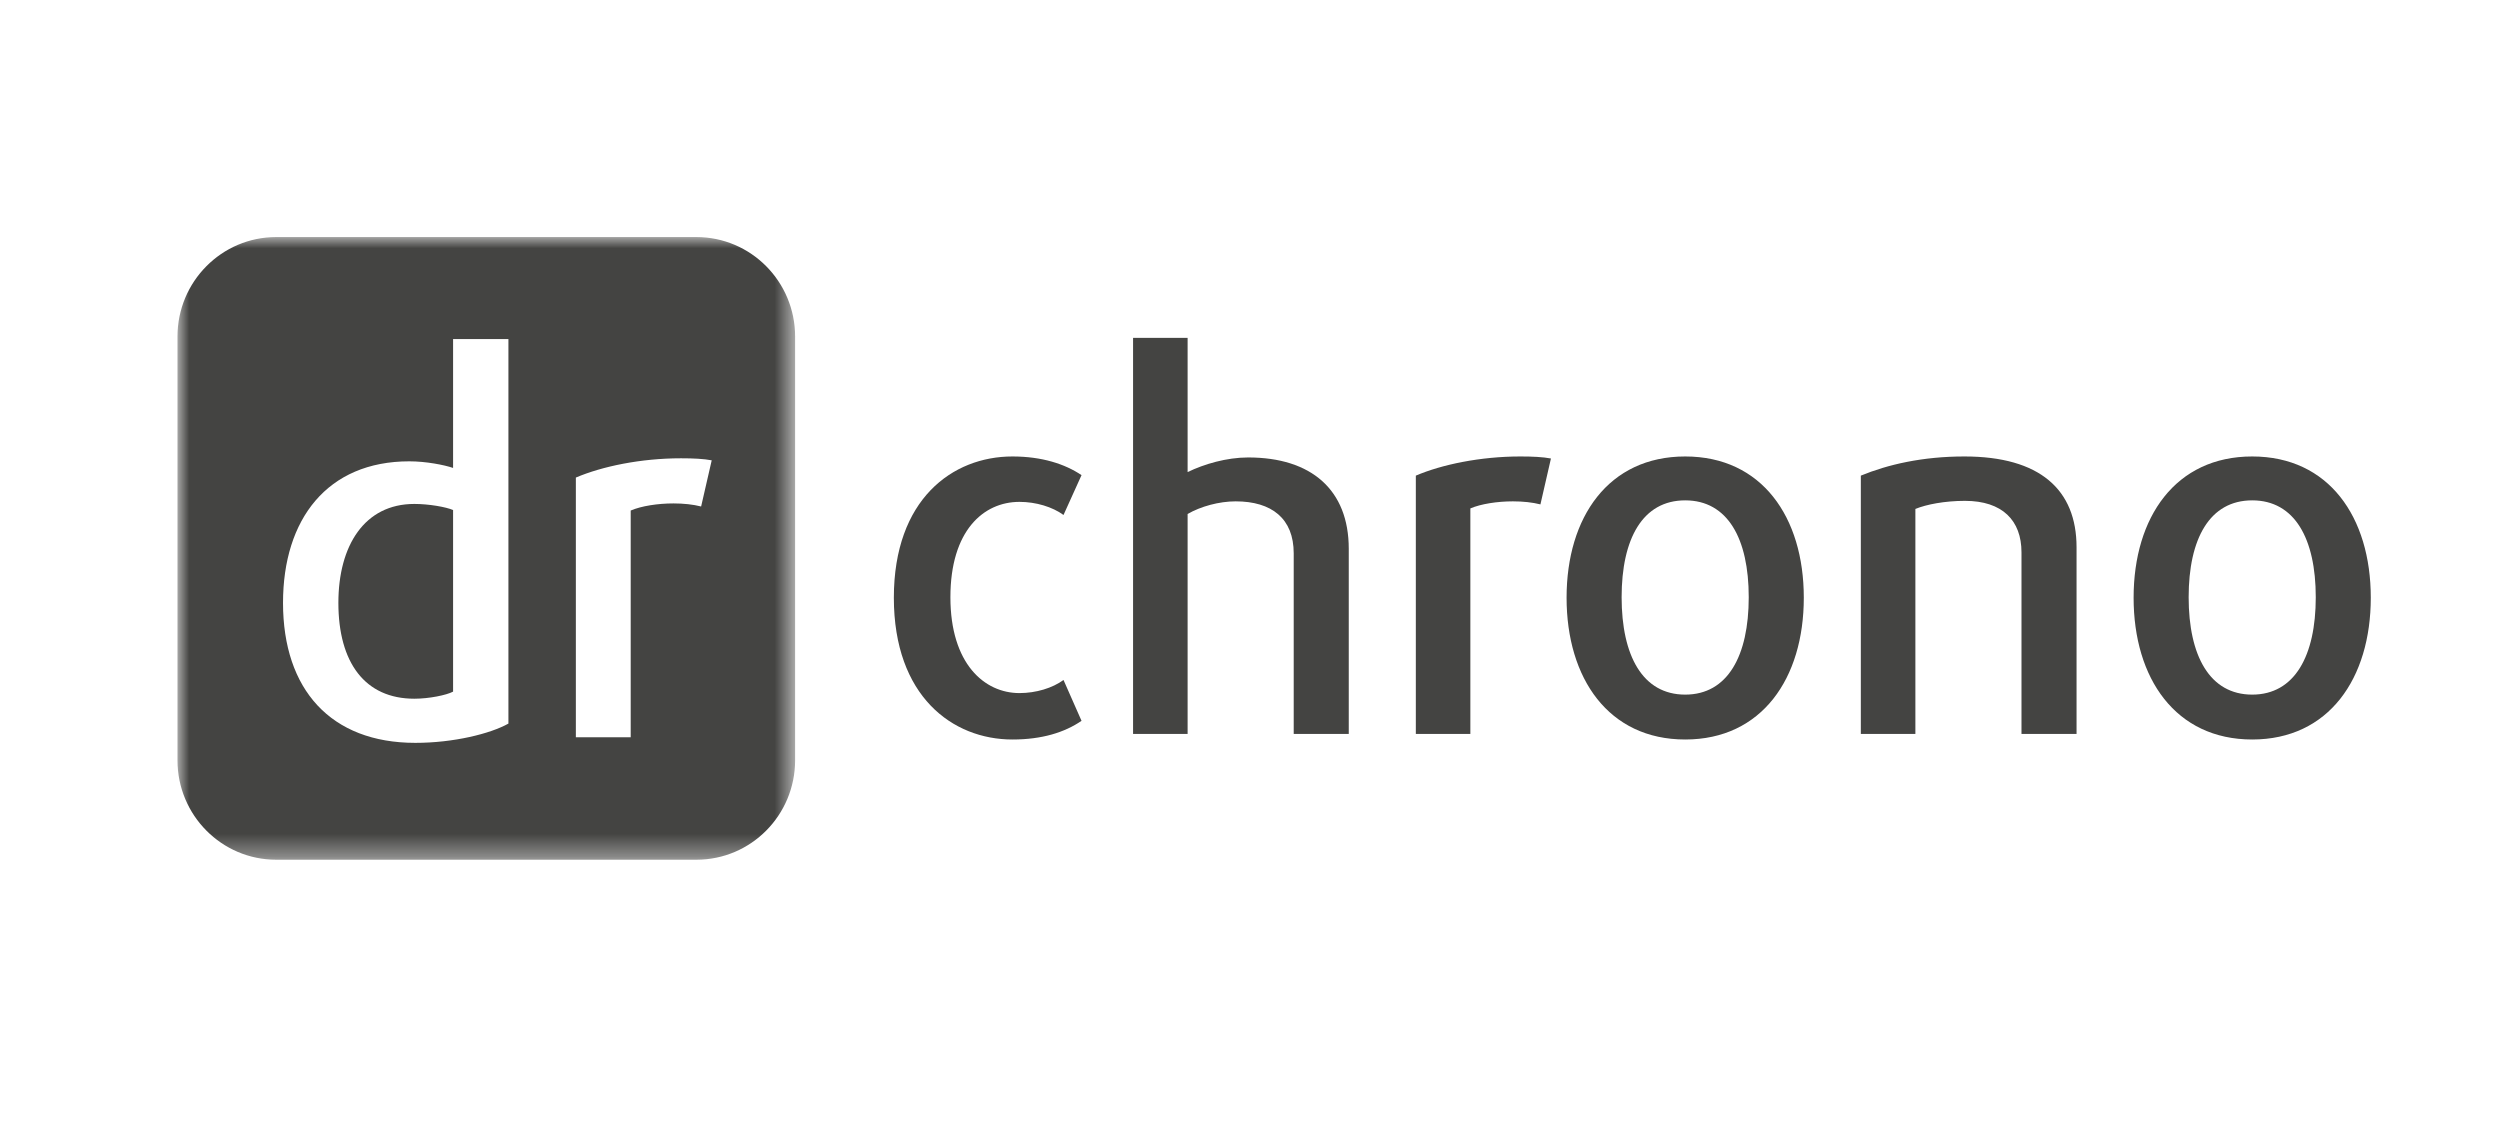
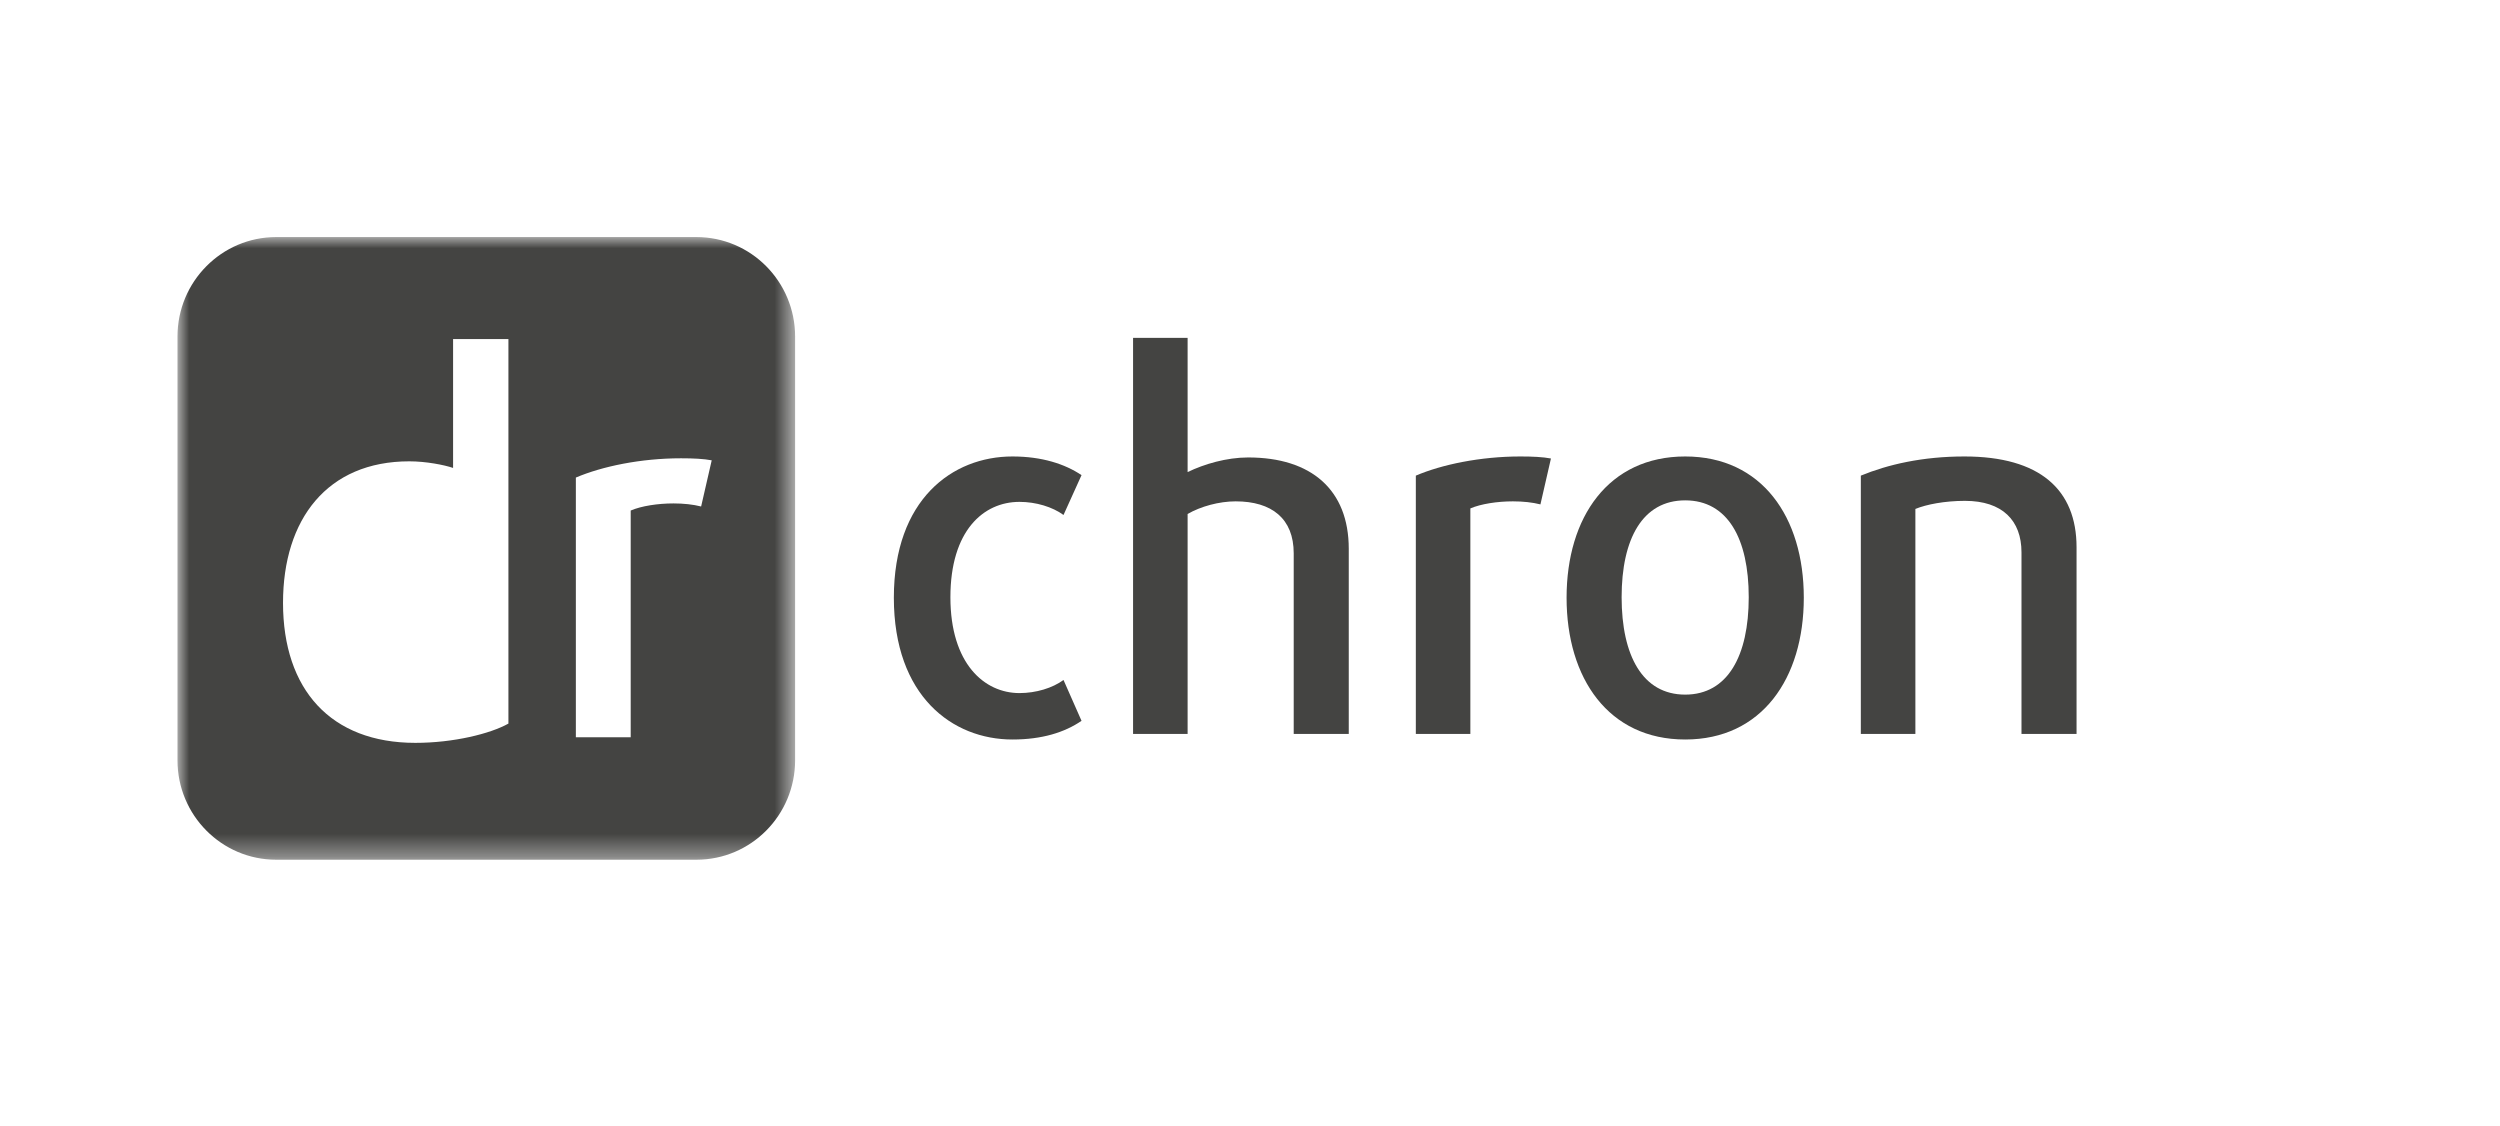
<svg xmlns="http://www.w3.org/2000/svg" xmlns:xlink="http://www.w3.org/1999/xlink" width="111px" height="50px" viewBox="0 0 111 50" version="1.1">
  <title>logo-dr-chrono</title>
  <defs>
    <polygon id="path-1" points="0 0 27.408 0 27.408 27.632 0 27.632" />
  </defs>
  <g id="logo-dr-chrono" stroke="none" stroke-width="1" fill="none" fill-rule="evenodd">
    <g id="drchrono_logo_gray.20feab5df176-copy" transform="translate(7.895, 10.526)">
      <path d="M37.058,22.308 C34.391,22.308 31.792,20.382 31.792,16.013 C31.792,11.645 34.391,9.741 37.058,9.741 C38.369,9.741 39.391,10.077 40.125,10.57 L39.325,12.339 C38.836,11.981 38.102,11.757 37.369,11.757 C35.77,11.757 34.303,13.034 34.303,15.991 C34.303,18.948 35.814,20.247 37.369,20.247 C38.102,20.247 38.836,20.024 39.325,19.665 L40.125,21.479 C39.369,21.995 38.369,22.308 37.058,22.308" id="Fill-1" fill="#444442" />
      <path d="M49.546,22.062 L49.546,14.042 C49.546,12.496 48.568,11.734 46.968,11.734 C46.235,11.734 45.413,11.959 44.835,12.295 L44.835,22.062 L42.413,22.062 L42.413,4.476 L44.835,4.476 L44.835,10.435 C45.569,10.077 46.568,9.785 47.524,9.785 C50.324,9.785 51.99,11.219 51.99,13.84 L51.99,22.062 L49.546,22.062" id="Fill-2" fill="#444442" />
      <path d="M60.5,11.869 C60.145,11.779 59.723,11.734 59.278,11.734 C58.59,11.734 57.856,11.847 57.389,12.048 L57.389,22.062 L54.968,22.062 L54.968,10.592 C56.123,10.099 57.834,9.741 59.611,9.741 C60.145,9.741 60.611,9.763 60.967,9.831 L60.5,11.869" id="Fill-3" fill="#444442" />
      <path d="M66.928,11.69 C65.038,11.69 64.105,13.392 64.105,15.991 C64.105,18.59 65.038,20.315 66.928,20.315 C68.816,20.315 69.749,18.59 69.749,15.991 C69.749,13.392 68.816,11.69 66.928,11.69 Z M66.928,22.308 C63.527,22.308 61.661,19.598 61.661,16.013 C61.661,12.429 63.527,9.741 66.928,9.741 C70.327,9.741 72.194,12.429 72.194,16.013 C72.194,19.598 70.327,22.308 66.928,22.308 L66.928,22.308 Z" id="Fill-4" fill="#444442" />
      <path d="M81.859,22.062 L81.859,13.997 C81.859,12.586 81.015,11.712 79.348,11.712 C78.459,11.712 77.638,11.869 77.148,12.071 L77.148,22.062 L74.726,22.062 L74.726,10.592 C75.926,10.099 77.46,9.741 79.326,9.741 C82.681,9.741 84.304,11.219 84.304,13.773 L84.304,22.062 L81.859,22.062" id="Fill-5" fill="#444442" />
-       <path d="M92.103,11.69 C90.214,11.69 89.281,13.392 89.281,15.991 C89.281,18.59 90.214,20.315 92.103,20.315 C93.991,20.315 94.925,18.59 94.925,15.991 C94.925,13.392 93.991,11.69 92.103,11.69 Z M92.103,22.308 C88.703,22.308 86.837,19.598 86.837,16.013 C86.837,12.429 88.703,9.741 92.103,9.741 C95.503,9.741 97.368,12.429 97.368,16.013 C97.368,19.598 95.503,22.308 92.103,22.308 L92.103,22.308 Z" id="Fill-6" fill="#444442" />
      <g id="Group-10">
        <mask id="mask-2" fill="white">
          <use xlink:href="#path-1" />
        </mask>
        <g id="Clip-8" />
-         <path d="M7.129,16.241 C7.129,18.898 8.312,20.497 10.502,20.497 C11.15,20.497 11.931,20.339 12.222,20.182 L12.222,12.119 C11.909,11.984 11.15,11.849 10.502,11.849 C8.29,11.849 7.129,13.696 7.129,16.241" id="Fill-7" fill="#444442" mask="url(#mask-2)" />
        <path d="M23.235,11.962 C22.878,11.871 22.454,11.826 22.007,11.826 C21.314,11.826 20.577,11.939 20.108,12.142 L20.108,22.209 L17.673,22.209 L17.673,10.678 C18.835,10.182 20.555,9.822 22.342,9.822 C22.878,9.822 23.347,9.844 23.705,9.912 L23.235,11.962 Z M14.679,21.601 C13.875,22.052 12.244,22.457 10.546,22.457 C6.793,22.457 4.671,20.092 4.671,16.241 C4.671,12.525 6.637,9.957 10.278,9.957 C11.016,9.957 11.82,10.114 12.222,10.25 L12.222,4.529 L14.679,4.529 L14.679,21.601 Z M23.026,0 L4.368,0 C1.948,0 -0.015,1.978 -0.015,4.419 L-0.015,23.229 C-0.015,25.669 1.948,27.646 4.368,27.646 L23.026,27.646 C25.446,27.646 27.408,25.669 27.408,23.229 L27.408,4.419 C27.408,1.978 25.446,0 23.026,0 L23.026,0 Z" id="Fill-9" fill="#444442" mask="url(#mask-2)" />
      </g>
    </g>
  </g>
</svg>